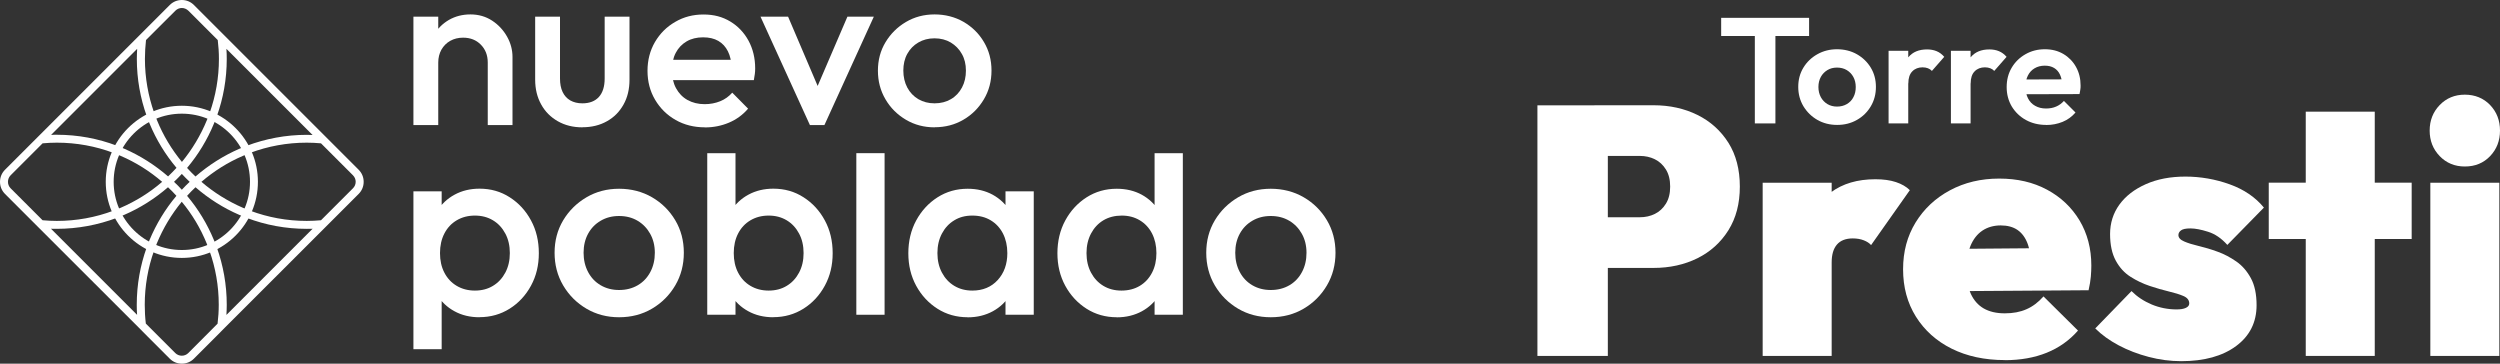
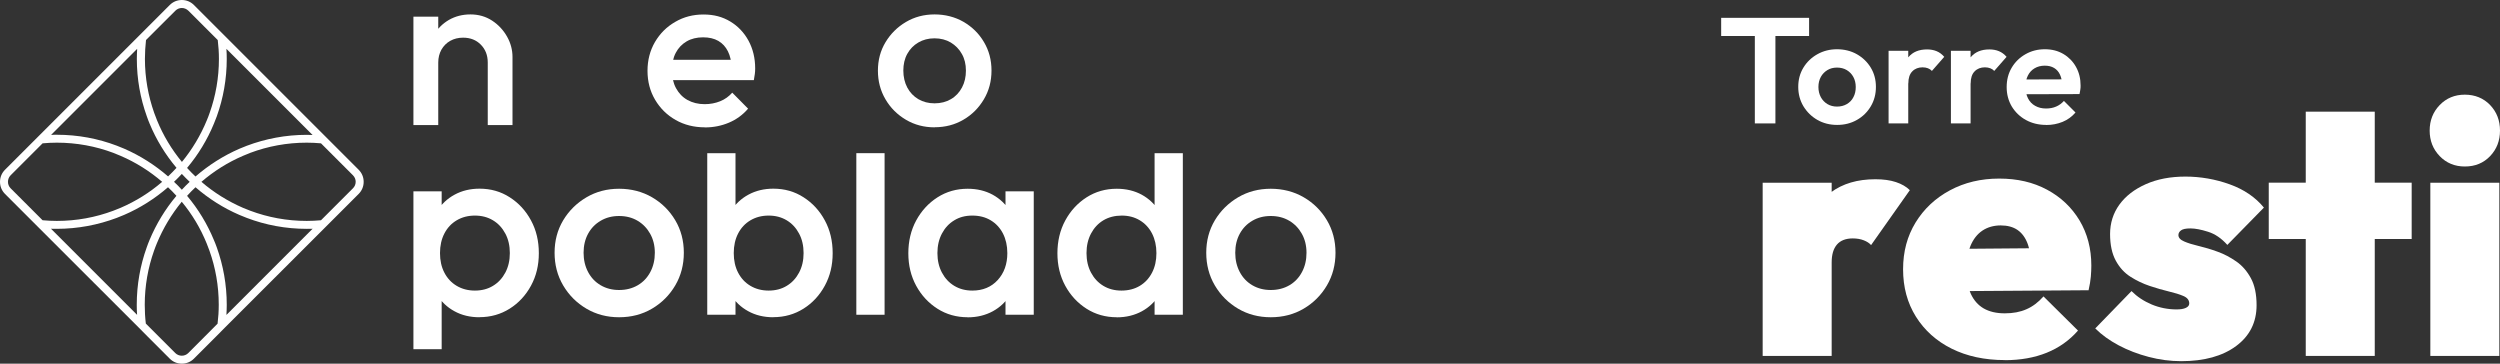
<svg xmlns="http://www.w3.org/2000/svg" id="Layer_2" width="300" height="43.64" viewBox="0 0 300 43.64">
  <rect x="0" y="0" width="300" height="43.64" fill="#333333" stroke="none" />
  <defs>
    <style>.cls-1{fill:#fff;}</style>
  </defs>
  <g id="Capa_1">
    <path class="cls-1" d="M43.04,20.37l-2.96-2.96L25.88,3.21l-2.61-2.61c-.39-.39-.9-.6-1.45-.6s-1.06.21-1.45.6l-2.61,2.61L.6,20.37c-.39.39-.6.9-.6,1.45s.21,1.06.6,1.45l2.96,2.96,1.12,1.12,11.93,11.92,1.15,1.16,2.61,2.61c.39.39.9.6,1.45.6s1.06-.21,1.45-.6l2.61-2.61,1.15-1.16,11.93-11.92,1.12-1.12,2.96-2.96c.39-.39.6-.9.6-1.45s-.21-1.06-.6-1.45ZM37.51,16.2c-.23,0-.47-.02-.7-.02-2.53,0-4.95.47-7.19,1.31-.3.11-.6.23-.89.36-1.93.84-3.7,1.97-5.27,3.33-.35-.33-.69-.67-1.01-1.03,1.33-1.58,2.42-3.37,3.22-5.31.12-.3.24-.59.35-.89.77-2.15,1.19-4.46,1.19-6.87,0-.41-.01-.81-.04-1.22l10.34,10.34ZM22.76,21.82c-.32.3-.64.62-.94.95-.3-.33-.61-.65-.94-.95.32-.31.64-.62.94-.95.3.33.62.64.94.95ZM17.51,4.81l3.54-3.53c.21-.21.49-.32.77-.32s.56.11.78.32l3.53,3.53c.09.74.14,1.5.14,2.26,0,2.26-.39,4.44-1.11,6.47-.1.3-.22.6-.34.89-.75,1.82-1.76,3.5-2.99,5-1.23-1.49-2.25-3.18-2.99-5-.12-.29-.23-.59-.34-.89-.71-2.02-1.11-4.2-1.11-6.47,0-.77.05-1.52.13-2.26ZM16.46,5.85c-.02.4-.04.81-.04,1.22,0,2.41.42,4.72,1.19,6.87.1.3.22.6.34.89.8,1.94,1.9,3.73,3.23,5.31-.32.36-.67.69-1.01,1.03-1.57-1.36-3.34-2.49-5.27-3.33-.3-.13-.59-.25-.89-.36-2.24-.85-4.66-1.31-7.19-1.31-.23,0-.47,0-.69.02l10.34-10.34ZM1.27,22.59c-.42-.42-.42-1.12,0-1.55l3.84-3.84c.56-.05,1.13-.08,1.71-.08,2.38,0,4.66.43,6.77,1.22.3.11.59.23.88.36,1.82.78,3.5,1.84,4.99,3.12-1.48,1.28-3.16,2.33-4.99,3.12-.29.12-.59.24-.88.35-2.11.79-4.39,1.22-6.77,1.22-.58,0-1.15-.03-1.71-.08l-3.84-3.84ZM16.46,37.79l-10.34-10.34c.23,0,.46.01.69.01,2.53,0,4.95-.47,7.19-1.31.3-.11.59-.23.89-.36,1.93-.83,3.7-1.96,5.27-3.32.35.33.69.67,1.01,1.03-1.33,1.58-2.42,3.37-3.23,5.31-.12.3-.24.59-.34.89-.77,2.15-1.19,4.46-1.19,6.88,0,.4.01.81.04,1.21ZM26.12,38.83l-3.53,3.54c-.43.42-1.12.42-1.55,0l-3.54-3.54c-.09-.74-.13-1.49-.13-2.26,0-2.27.39-4.44,1.11-6.47.1-.3.22-.59.34-.89.75-1.82,1.76-3.5,2.99-5,1.24,1.49,2.25,3.18,2.99,5,.12.3.23.59.34.89.72,2.03,1.11,4.2,1.11,6.47,0,.77-.05,1.52-.14,2.26ZM27.17,37.79c.02-.4.04-.81.04-1.21,0-2.41-.42-4.72-1.19-6.88-.11-.3-.22-.6-.35-.89-.8-1.94-1.89-3.73-3.22-5.31.32-.36.66-.7,1.01-1.03,1.57,1.36,3.34,2.49,5.27,3.32.3.13.59.25.89.36,2.24.85,4.66,1.31,7.19,1.31.23,0,.47,0,.7-.01l-10.34,10.34ZM42.36,22.59l-3.84,3.84c-.57.05-1.13.08-1.71.08-2.38,0-4.66-.43-6.77-1.22-.3-.11-.59-.23-.88-.35-1.82-.79-3.5-1.84-4.99-3.12,1.49-1.28,3.17-2.34,4.99-3.12.29-.13.59-.25.88-.36,2.11-.79,4.39-1.22,6.77-1.22.58,0,1.15.03,1.71.08l3.84,3.84c.43.43.43,1.12,0,1.55Z" />
-     <path class="cls-1" d="M21.82,30.95c-5.04,0-9.13-4.1-9.13-9.13s4.1-9.13,9.13-9.13,9.13,4.1,9.13,9.13-4.1,9.13-9.13,9.13ZM21.82,13.64c-4.51,0-8.18,3.67-8.18,8.18s3.67,8.18,8.18,8.18,8.18-3.67,8.18-8.18-3.67-8.18-8.18-8.18Z" />
    <path class="cls-1" d="M49.61,15.01V2h2.98v13.01h-2.98ZM58.53,15.01v-7.51c0-.87-.28-1.58-.83-2.14-.55-.56-1.26-.84-2.13-.84-.58,0-1.09.13-1.54.38-.45.25-.8.61-1.06,1.06-.25.45-.38.97-.38,1.54l-1.17-.65c0-.99.22-1.87.65-2.64.43-.77,1.03-1.37,1.8-1.82.77-.44,1.63-.66,2.59-.66s1.84.25,2.6.75c.76.5,1.35,1.14,1.79,1.92s.65,1.6.65,2.45v8.16h-2.98Z" />
-     <path class="cls-1" d="M69.88,15.28c-1.1,0-2.08-.24-2.94-.73-.86-.49-1.53-1.16-2-2.02-.48-.86-.72-1.85-.72-2.97V2h2.98v7.42c0,.63.1,1.17.31,1.61.21.44.51.78.92,1.02.41.23.89.35,1.45.35.87,0,1.53-.26,1.99-.77.46-.51.69-1.25.69-2.21V2h2.98v7.56c0,1.14-.24,2.14-.72,2.99-.48.86-1.14,1.53-1.99,2-.85.48-1.83.72-2.95.72Z" />
    <path class="cls-1" d="M84.59,15.28c-1.3,0-2.47-.29-3.51-.88-1.04-.59-1.86-1.4-2.47-2.43-.61-1.03-.91-2.19-.91-3.47s.3-2.43.89-3.45c.6-1.02,1.4-1.83,2.43-2.42,1.02-.6,2.15-.89,3.4-.89s2.28.28,3.21.84c.93.56,1.66,1.33,2.19,2.3.53.98.8,2.09.8,3.33,0,.22-.01.44-.04.66-.03.23-.07.47-.12.75h-10.67v-2.44h9.13l-1.11.98c-.04-.79-.19-1.46-.46-2-.27-.54-.65-.96-1.15-1.25-.5-.29-1.11-.43-1.83-.43-.76,0-1.42.16-1.98.49-.56.33-.99.78-1.3,1.37-.31.59-.46,1.29-.46,2.1s.16,1.53.49,2.14c.33.61.79,1.09,1.38,1.42.6.33,1.28.5,2.06.5.67,0,1.29-.12,1.86-.35.57-.23,1.05-.58,1.45-1.03l1.9,1.92c-.63.74-1.4,1.3-2.3,1.68-.9.38-1.86.57-2.87.57Z" />
-     <path class="cls-1" d="M97.19,15.01l-5.93-13.01h3.31l4.52,10.59h-1.95l4.55-10.59h3.17l-5.93,13.01h-1.73Z" />
    <path class="cls-1" d="M112.15,15.28c-1.26,0-2.41-.3-3.44-.91-1.03-.61-1.85-1.42-2.45-2.45-.61-1.03-.91-2.18-.91-3.44s.3-2.4.91-3.41c.61-1.01,1.42-1.82,2.45-2.43,1.03-.61,2.18-.91,3.44-.91s2.44.3,3.47.89c1.03.6,1.85,1.4,2.45,2.42.61,1.02.91,2.16.91,3.43s-.3,2.41-.91,3.44c-.61,1.03-1.42,1.85-2.45,2.45-1.03.61-2.19.91-3.47.91ZM112.15,12.4c.74,0,1.4-.17,1.96-.5.57-.33,1.01-.8,1.33-1.4.32-.6.47-1.27.47-2.03s-.16-1.43-.49-2c-.32-.58-.77-1.03-1.33-1.37-.56-.33-1.21-.5-1.95-.5s-1.37.17-1.94.5c-.57.33-1.01.79-1.33,1.37-.32.58-.47,1.25-.47,2s.16,1.44.47,2.03c.32.6.76,1.06,1.33,1.4.57.33,1.21.5,1.94.5Z" />
    <path class="cls-1" d="M49.61,41.91v-18.95h3.39v3.59l-.59,3.26.59,3.23v8.86h-3.39ZM57.54,38.07c-1.13,0-2.14-.24-3.02-.73-.88-.48-1.58-1.15-2.08-1.99-.5-.84-.76-1.8-.76-2.87v-4.26c0-1.07.26-2.03.77-2.87.51-.84,1.21-1.51,2.1-1.99.88-.48,1.88-.72,2.99-.72,1.34,0,2.55.34,3.62,1.03,1.08.69,1.93,1.61,2.56,2.78.63,1.16.94,2.47.94,3.93s-.31,2.74-.94,3.9c-.63,1.16-1.48,2.08-2.56,2.76s-2.29,1.02-3.62,1.02ZM56.99,34.87c.82,0,1.55-.19,2.17-.57.63-.38,1.12-.91,1.48-1.59.36-.68.54-1.46.54-2.34s-.18-1.67-.54-2.34c-.36-.68-.85-1.21-1.48-1.59-.63-.38-1.35-.57-2.17-.57s-1.55.19-2.19.57c-.64.38-1.13.91-1.48,1.59-.35.68-.52,1.46-.52,2.34s.17,1.67.52,2.34c.35.68.84,1.21,1.48,1.59.64.38,1.37.57,2.19.57Z" />
    <path class="cls-1" d="M74.29,38.07c-1.44,0-2.75-.34-3.92-1.03-1.17-.69-2.1-1.62-2.79-2.79-.69-1.17-1.03-2.48-1.03-3.92s.34-2.73,1.03-3.89c.69-1.15,1.62-2.07,2.79-2.76,1.17-.69,2.48-1.03,3.92-1.03s2.78.34,3.95,1.02c1.17.68,2.1,1.6,2.79,2.76.69,1.16,1.03,2.46,1.03,3.9s-.34,2.75-1.03,3.92c-.69,1.17-1.62,2.1-2.79,2.79-1.17.69-2.49,1.03-3.95,1.03ZM74.29,34.8c.84,0,1.59-.19,2.24-.57.65-.38,1.15-.91,1.51-1.59.36-.68.54-1.45.54-2.31s-.19-1.62-.56-2.28c-.37-.66-.87-1.18-1.51-1.56-.64-.38-1.38-.57-2.22-.57s-1.56.19-2.21.57c-.65.38-1.15.9-1.51,1.56-.36.66-.54,1.42-.54,2.28s.18,1.63.54,2.31c.36.68.86,1.21,1.51,1.59.65.38,1.38.57,2.21.57Z" />
    <path class="cls-1" d="M84.87,37.77v-19.39h3.39v8.22l-.59,3.58.59,3.61v3.98h-3.39ZM92.8,38.07c-1.13,0-2.14-.24-3.02-.73-.88-.48-1.58-1.15-2.08-1.99-.5-.84-.76-1.8-.76-2.87v-4.26c0-1.07.26-2.03.77-2.87.51-.84,1.21-1.51,2.1-1.99.88-.48,1.88-.72,2.99-.72,1.34,0,2.55.34,3.62,1.03,1.08.69,1.93,1.61,2.56,2.78.63,1.16.94,2.47.94,3.93s-.31,2.74-.94,3.9c-.63,1.16-1.48,2.08-2.56,2.76s-2.29,1.02-3.62,1.02ZM92.24,34.87c.82,0,1.55-.19,2.17-.57.63-.38,1.12-.91,1.48-1.59.36-.68.54-1.46.54-2.34s-.18-1.67-.54-2.34c-.36-.68-.85-1.21-1.48-1.59-.63-.38-1.35-.57-2.17-.57s-1.55.19-2.19.57c-.64.38-1.13.91-1.48,1.59-.35.68-.52,1.46-.52,2.34s.17,1.67.52,2.34c.35.68.84,1.21,1.48,1.59.64.38,1.37.57,2.19.57Z" />
    <path class="cls-1" d="M102.76,37.77v-19.39h3.39v19.39h-3.39Z" />
    <path class="cls-1" d="M116.12,38.07c-1.34,0-2.55-.34-3.62-1.02s-1.93-1.6-2.56-2.76c-.63-1.16-.94-2.46-.94-3.9s.31-2.77.94-3.93c.63-1.16,1.48-2.09,2.56-2.78,1.08-.69,2.29-1.03,3.62-1.03,1.13,0,2.13.24,3.01.72.87.48,1.57,1.15,2.08,1.99.51.84.77,1.8.77,2.87v4.26c0,1.07-.25,2.03-.76,2.87-.5.84-1.2,1.51-2.08,1.99-.88.48-1.89.73-3.02.73ZM116.68,34.87c1.25,0,2.27-.42,3.04-1.26.77-.84,1.16-1.92,1.16-3.24,0-.88-.18-1.67-.52-2.34-.35-.68-.84-1.21-1.47-1.59-.63-.38-1.36-.57-2.21-.57s-1.55.19-2.17.57c-.63.38-1.12.91-1.48,1.59-.36.68-.54,1.46-.54,2.34s.18,1.67.54,2.34c.36.68.85,1.21,1.48,1.59.63.38,1.35.57,2.17.57ZM120.66,37.77v-3.98l.59-3.61-.59-3.58v-3.64h3.39v14.81h-3.39Z" />
    <path class="cls-1" d="M134.01,38.07c-1.34,0-2.55-.34-3.62-1.02s-1.93-1.6-2.56-2.76c-.63-1.16-.94-2.46-.94-3.9s.31-2.77.94-3.93c.63-1.16,1.48-2.09,2.56-2.78,1.08-.69,2.29-1.03,3.62-1.03,1.13,0,2.13.24,3.01.72.87.48,1.57,1.15,2.08,1.99.51.84.77,1.8.77,2.87v4.26c0,1.07-.25,2.03-.76,2.87-.5.84-1.2,1.51-2.08,1.99-.88.48-1.89.73-3.02.73ZM134.57,34.87c.84,0,1.58-.19,2.21-.57.63-.38,1.12-.91,1.47-1.59.35-.68.52-1.46.52-2.34s-.18-1.67-.52-2.34c-.35-.68-.84-1.21-1.47-1.59-.63-.38-1.35-.57-2.17-.57s-1.58.19-2.21.57c-.63.38-1.12.91-1.48,1.59-.36.68-.54,1.46-.54,2.34s.18,1.67.54,2.34c.36.68.85,1.21,1.48,1.59.63.38,1.35.57,2.17.57ZM141.94,37.77h-3.39v-3.98l.59-3.61-.59-3.58v-8.22h3.39v19.39Z" />
    <path class="cls-1" d="M152.49,38.07c-1.44,0-2.75-.34-3.92-1.03-1.17-.69-2.1-1.62-2.79-2.79-.69-1.17-1.03-2.48-1.03-3.92s.34-2.73,1.03-3.89c.69-1.15,1.62-2.07,2.79-2.76,1.17-.69,2.48-1.03,3.92-1.03s2.78.34,3.95,1.02c1.17.68,2.1,1.6,2.79,2.76.69,1.16,1.03,2.46,1.03,3.9s-.34,2.75-1.03,3.92c-.69,1.17-1.62,2.1-2.79,2.79-1.17.69-2.49,1.03-3.95,1.03ZM152.49,34.8c.84,0,1.59-.19,2.24-.57.65-.38,1.15-.91,1.51-1.59.36-.68.54-1.45.54-2.31s-.19-1.62-.56-2.28c-.37-.66-.87-1.18-1.51-1.56-.64-.38-1.38-.57-2.22-.57s-1.56.19-2.21.57c-.65.38-1.15.9-1.51,1.56-.36.66-.54,1.42-.54,2.28s.18,1.63.54,2.31c.36.68.86,1.21,1.51,1.59.65.38,1.38.57,2.21.57Z" />
-     <path class="cls-1" d="M184.49,42.71V12.64h8.45v30.07h-8.45ZM191.33,32.15v-6.08h5.45c.65,0,1.25-.13,1.8-.4.55-.27.99-.68,1.33-1.23s.51-1.23.51-2.05-.17-1.5-.51-2.05c-.34-.55-.78-.96-1.33-1.23-.55-.27-1.15-.4-1.8-.4h-5.45v-6.08h7.1c1.94,0,3.7.39,5.26,1.16,1.56.77,2.8,1.89,3.72,3.34.91,1.45,1.37,3.2,1.37,5.26s-.46,3.77-1.37,5.24c-.92,1.46-2.15,2.58-3.72,3.36-1.56.77-3.32,1.16-5.26,1.16h-7.1Z" />
    <path class="cls-1" d="M211.52,42.71v-20.78h8.28v20.78h-8.28ZM219.8,31.47l-3.84-3.42c1.07-2.25,2.32-3.91,3.74-4.96,1.42-1.06,3.2-1.58,5.34-1.58.96,0,1.78.11,2.47.34.69.23,1.25.55,1.67.97l-4.65,6.59c-.2-.23-.49-.42-.87-.57-.38-.15-.82-.23-1.33-.23-.84,0-1.48.25-1.9.74-.42.49-.63,1.2-.63,2.13Z" />
    <path class="cls-1" d="M240.58,43.21c-2.42,0-4.55-.46-6.38-1.37-1.83-.91-3.26-2.2-4.29-3.84-1.03-1.65-1.54-3.54-1.54-5.68s.5-3.98,1.5-5.62c1-1.63,2.37-2.92,4.12-3.86,1.75-.94,3.72-1.41,5.91-1.41s4.08.44,5.74,1.33c1.66.89,2.96,2.12,3.91,3.7.94,1.58,1.41,3.38,1.41,5.41,0,.42-.02.87-.06,1.33-.04.46-.13,1.01-.27,1.63l-18.75.13v-5.07l15.67-.13-3.84,2.24c0-1.13-.13-2.05-.4-2.77-.27-.72-.67-1.26-1.2-1.63-.54-.37-1.21-.55-2.03-.55s-1.58.21-2.2.63c-.62.42-1.09,1.03-1.42,1.82-.32.79-.49,1.75-.49,2.87s.18,2.12.53,2.89c.35.77.87,1.36,1.54,1.75.68.39,1.52.59,2.53.59s1.85-.16,2.6-.49c.75-.32,1.43-.84,2.05-1.54l4.14,4.1c-1.04,1.18-2.29,2.07-3.76,2.66-1.46.59-3.14.89-5.03.89Z" />
    <path class="cls-1" d="M261.74,43.34c-1.3,0-2.59-.17-3.89-.51-1.3-.34-2.5-.8-3.61-1.39-1.11-.59-2.05-1.27-2.81-2.03l4.35-4.48c.68.68,1.48,1.21,2.43,1.61.94.39,1.94.59,2.98.59.48,0,.85-.06,1.12-.19.27-.13.4-.3.4-.53,0-.39-.23-.69-.7-.89-.46-.2-1.06-.38-1.77-.55-.72-.17-1.48-.39-2.28-.66-.8-.27-1.57-.63-2.3-1.1-.73-.46-1.32-1.11-1.77-1.94-.45-.83-.68-1.89-.68-3.19s.37-2.5,1.12-3.53c.75-1.03,1.8-1.84,3.17-2.45,1.37-.61,2.95-.91,4.75-.91s3.6.31,5.32.93c1.72.62,3.08,1.55,4.1,2.79l-4.39,4.48c-.7-.79-1.48-1.32-2.32-1.58-.84-.27-1.55-.4-2.11-.4s-.91.08-1.12.23c-.21.15-.32.34-.32.57,0,.31.22.56.68.76.45.2,1.04.38,1.75.55.72.17,1.47.39,2.26.68.79.28,1.54.68,2.26,1.18s1.3,1.18,1.75,2.01c.45.83.68,1.91.68,3.23,0,2.06-.82,3.69-2.45,4.9-1.63,1.21-3.83,1.82-6.59,1.82Z" />
    <path class="cls-1" d="M272.25,28.68v-6.76h17.15v6.76h-17.15ZM276.69,42.71V13.4h8.28v29.31h-8.28Z" />
    <path class="cls-1" d="M295.78,19.98c-1.21,0-2.22-.42-3.02-1.25-.8-.83-1.2-1.85-1.2-3.06s.4-2.23,1.2-3.06c.8-.83,1.81-1.25,3.02-1.25s2.25.42,3.04,1.25c.79.83,1.18,1.85,1.18,3.06s-.39,2.23-1.18,3.06c-.79.83-1.8,1.25-3.04,1.25ZM291.64,42.71v-20.78h8.28v20.78h-8.28Z" />
    <path class="cls-1" d="M206.54,4.32v-2.18h10.55v2.18h-10.55ZM210.58,14.81V2.41h2.47v12.4h-2.47Z" />
    <path class="cls-1" d="M220.46,14.99c-.88,0-1.67-.2-2.37-.6-.7-.4-1.26-.95-1.68-1.64-.41-.69-.62-1.46-.62-2.32s.2-1.62.61-2.3c.41-.68.97-1.22,1.68-1.62.71-.4,1.5-.6,2.36-.6s1.69.2,2.39.6c.7.4,1.26.94,1.67,1.62.41.68.61,1.45.61,2.3s-.2,1.63-.61,2.32c-.41.69-.96,1.24-1.67,1.64-.7.4-1.49.6-2.37.6ZM220.44,12.79c.44,0,.84-.1,1.18-.3.34-.2.61-.47.79-.83.19-.35.28-.76.28-1.22s-.1-.86-.29-1.21c-.19-.35-.46-.62-.79-.82s-.73-.3-1.17-.3-.82.1-1.15.3-.6.47-.79.82c-.19.35-.29.75-.29,1.21s.1.86.29,1.22c.19.35.46.63.79.83.34.2.72.3,1.15.3Z" />
    <path class="cls-1" d="M226.63,14.81V6.1h2.36v8.71h-2.36ZM228.99,10l-.92-.61c.11-1.07.42-1.91.94-2.53.52-.62,1.26-.93,2.24-.93.42,0,.8.07,1.14.21s.64.36.92.68l-1.48,1.69c-.13-.14-.29-.25-.48-.32-.19-.07-.4-.11-.64-.11-.5,0-.92.16-1.23.48-.32.32-.48.8-.48,1.45Z" />
    <path class="cls-1" d="M234.11,14.81V6.1h2.36v8.71h-2.36ZM236.47,10l-.92-.61c.11-1.07.42-1.91.94-2.53.52-.62,1.26-.93,2.24-.93.42,0,.8.07,1.14.21s.64.36.92.68l-1.48,1.69c-.13-.14-.29-.25-.48-.32-.19-.07-.4-.11-.64-.11-.5,0-.92.16-1.23.48-.32.32-.48.8-.48,1.45Z" />
    <path class="cls-1" d="M245.54,14.99c-.91,0-1.72-.2-2.43-.59-.71-.39-1.27-.93-1.69-1.61-.41-.69-.62-1.47-.62-2.34s.2-1.64.6-2.32c.4-.68.95-1.22,1.65-1.62.7-.4,1.47-.6,2.33-.6s1.58.19,2.23.57c.64.38,1.15.9,1.51,1.55.37.66.55,1.4.55,2.23,0,.16,0,.32-.03.48s-.05.35-.1.55l-7.32.02v-1.77l6.22-.02-.96.74c-.02-.52-.12-.95-.28-1.3-.16-.35-.4-.62-.7-.8-.31-.19-.68-.28-1.13-.28-.47,0-.88.11-1.23.32-.35.21-.62.51-.8.88-.19.38-.28.83-.28,1.34s.1.99.3,1.38c.2.39.48.69.86.9.37.21.8.32,1.3.32.44,0,.85-.07,1.21-.23.36-.15.67-.38.94-.68l1.39,1.39c-.42.49-.93.87-1.54,1.12-.61.25-1.27.38-1.97.38Z" />
  </g>
</svg>